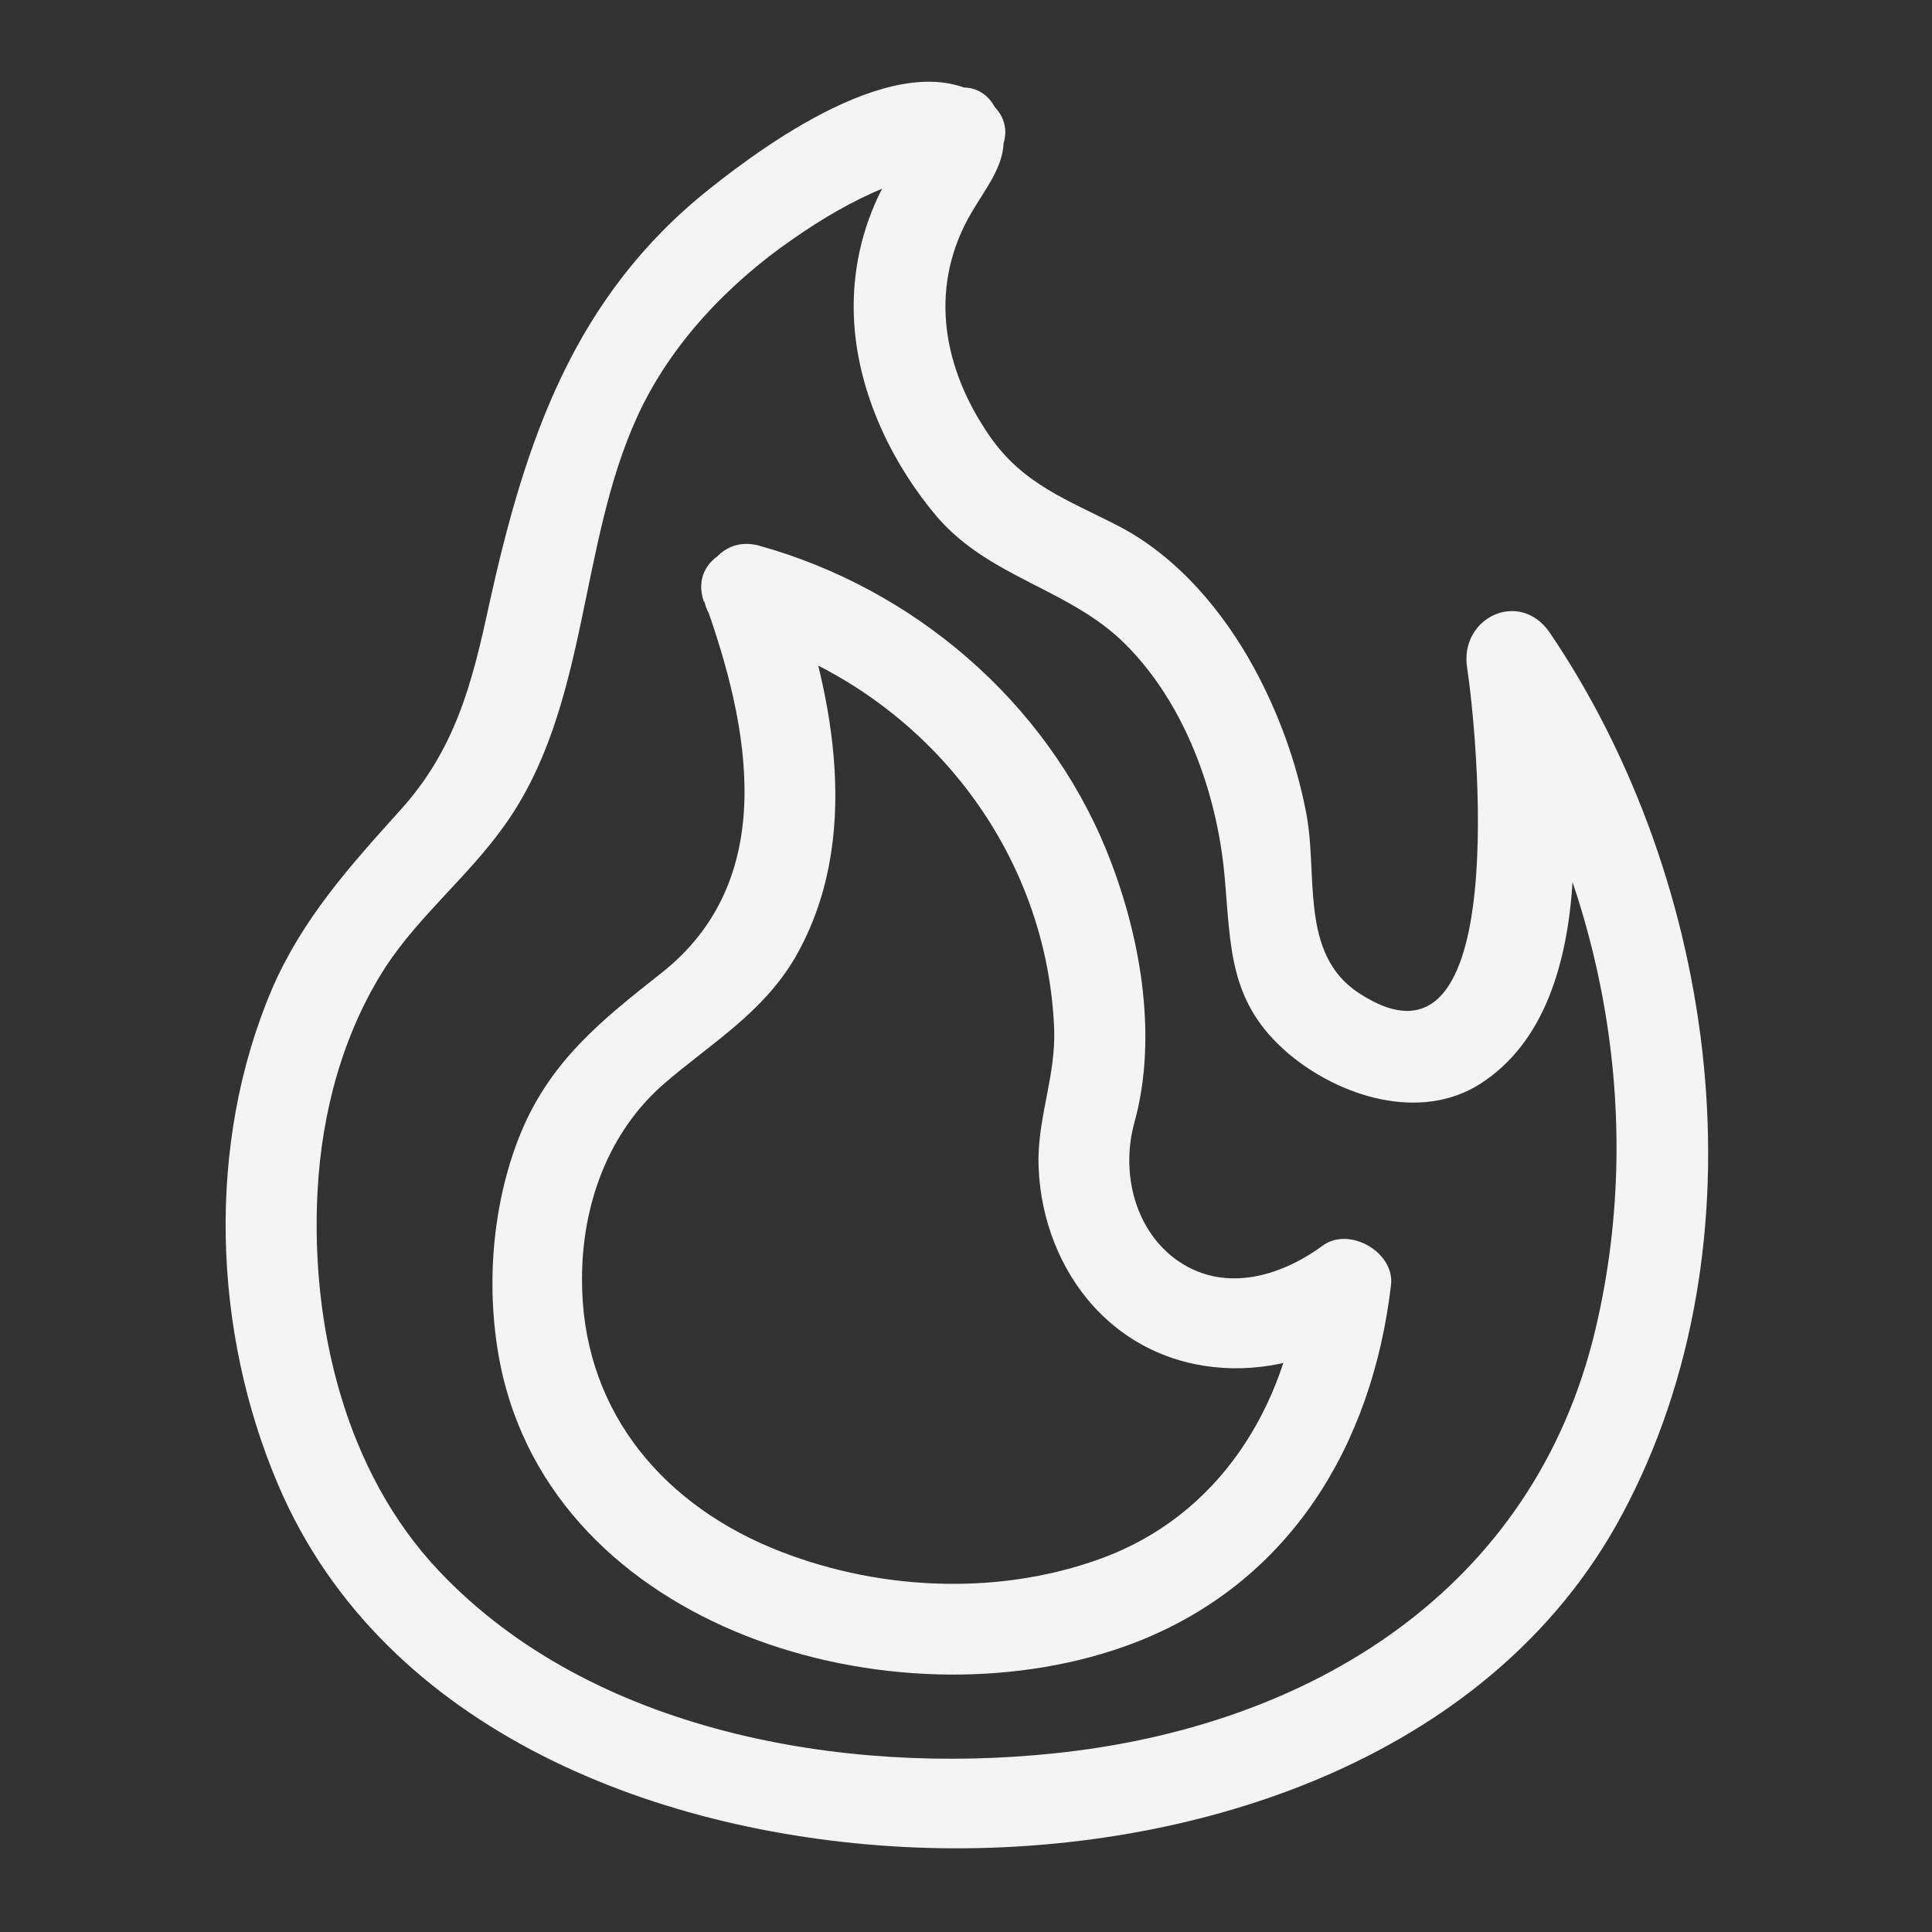
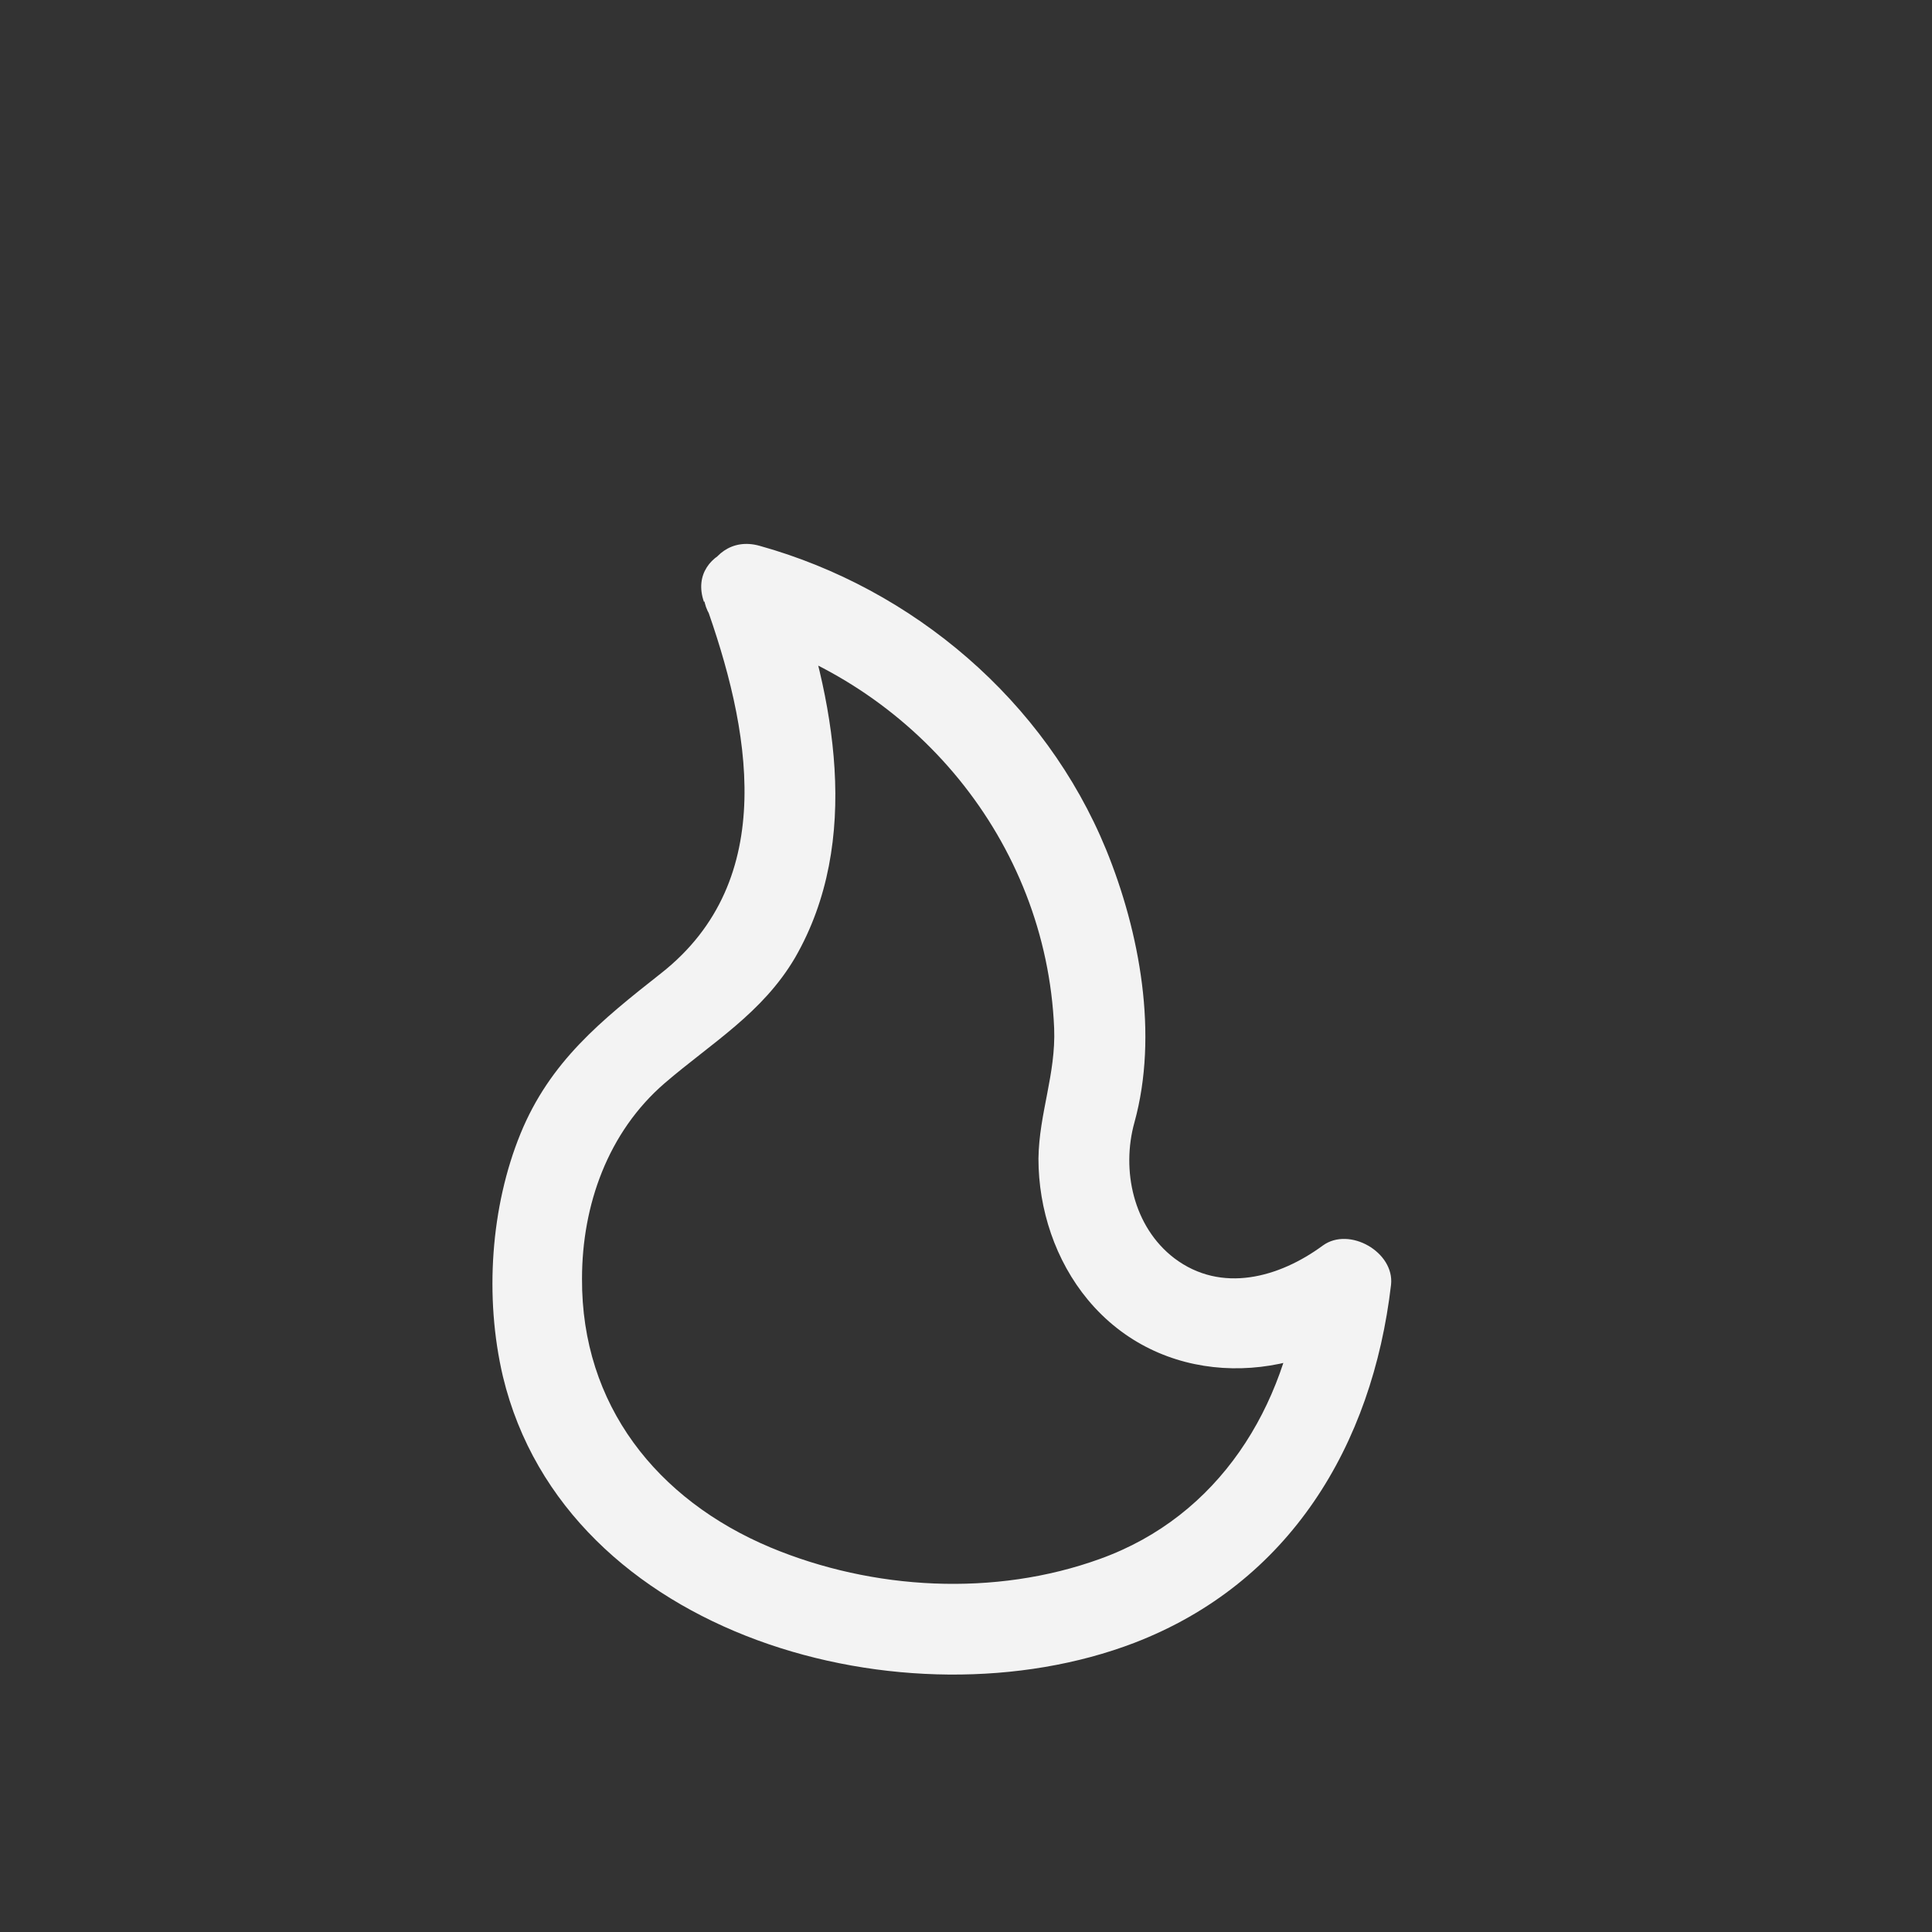
<svg xmlns="http://www.w3.org/2000/svg" id="Layer_1" viewBox="0 0 32 32">
  <rect x="0" y="0" width="32" height="32" fill="#333333" stroke="none" />
  <defs>
    <style> .cls-1 { fill: #f3f3f3; } </style>
  </defs>
-   <path class="cls-1" d="m15.22,2.61c.06-.48.02-.59-.11-.31-.08.12-.15.23-.23.35-.14.24-.28.47-.39.73-.29.67-.4,1.39-.33,2.12.11,1.12.64,2.21,1.36,3.06.88,1.02,2.2,1.19,3.12,2.11.98.98,1.51,2.44,1.64,3.81.11,1.2.06,2.12,1.06,2.97.84.71,2.18,1.14,3.18.5,2.12-1.36,1.55-5.26,1.23-7.28l-1.37.58c2.11,3.11,2.92,7.06,2.05,10.75-1.02,4.34-4.73,6.6-8.96,7.04-3.5.37-7.67-.35-10.19-3.01-1.57-1.65-2.14-4.09-2.02-6.31.07-1.3.42-2.61,1.13-3.71.56-.85,1.37-1.5,1.96-2.33,1.41-1.96,1.22-4.64,2.21-6.79.55-1.2,1.52-2.21,2.6-2.95.46-.32.97-.62,1.49-.83.3-.12.95-.13.69-.35.74.61,1.8-.44,1.06-1.06-1.29-1.08-3.66.64-4.65,1.43-2.25,1.79-3.05,4.17-3.65,6.89-.28,1.3-.56,2.4-1.48,3.41-.83.92-1.61,1.79-2.11,2.94-1.1,2.57-.99,5.68.1,8.23,1.75,4.1,6.37,5.83,10.55,6,4.43.18,9.5-1.38,11.71-5.52,2.41-4.5,1.59-10.48-1.2-14.6-.5-.73-1.5-.25-1.37.58.16,1.04.77,7.07-1.79,5.39-1-.65-.67-1.98-.88-3.01-.16-.82-.45-1.62-.85-2.36-.52-.96-1.29-1.87-2.26-2.37-.83-.43-1.57-.68-2.13-1.49-.76-1.1-1.01-2.4-.35-3.61.34-.61.8-1.04.47-1.77-.39-.88-1.69-.12-1.3.76Z" />
  <path class="cls-1" d="m11.67,9.96c.75,2.08,1.25,4.61-.72,6.16-.99.78-1.84,1.46-2.33,2.66s-.6,2.7-.29,4.02c1.04,4.32,6.7,5.85,10.46,4.41,2.57-.99,3.94-3.27,4.25-5.93.06-.54-.69-.97-1.13-.65-.72.53-1.68.8-2.46.21-.68-.52-.88-1.46-.66-2.25.4-1.45.09-3.15-.47-4.52-1.01-2.46-3.19-4.32-5.74-5.03-.93-.26-1.33,1.19-.4,1.45,2.96.82,5.15,3.44,5.28,6.54.03.76-.25,1.41-.26,2.16,0,.84.28,1.69.82,2.34,1.18,1.42,3.22,1.45,4.65.4l-1.13-.65c-.24,2.03-1.35,3.83-3.32,4.54-1.74.63-3.76.52-5.46-.19-1.88-.79-3.13-2.36-3.12-4.45,0-1.22.43-2.43,1.37-3.24.78-.67,1.62-1.16,2.16-2.08,1.11-1.93.65-4.31-.06-6.29-.32-.9-1.77-.51-1.45.4Z" />
</svg>